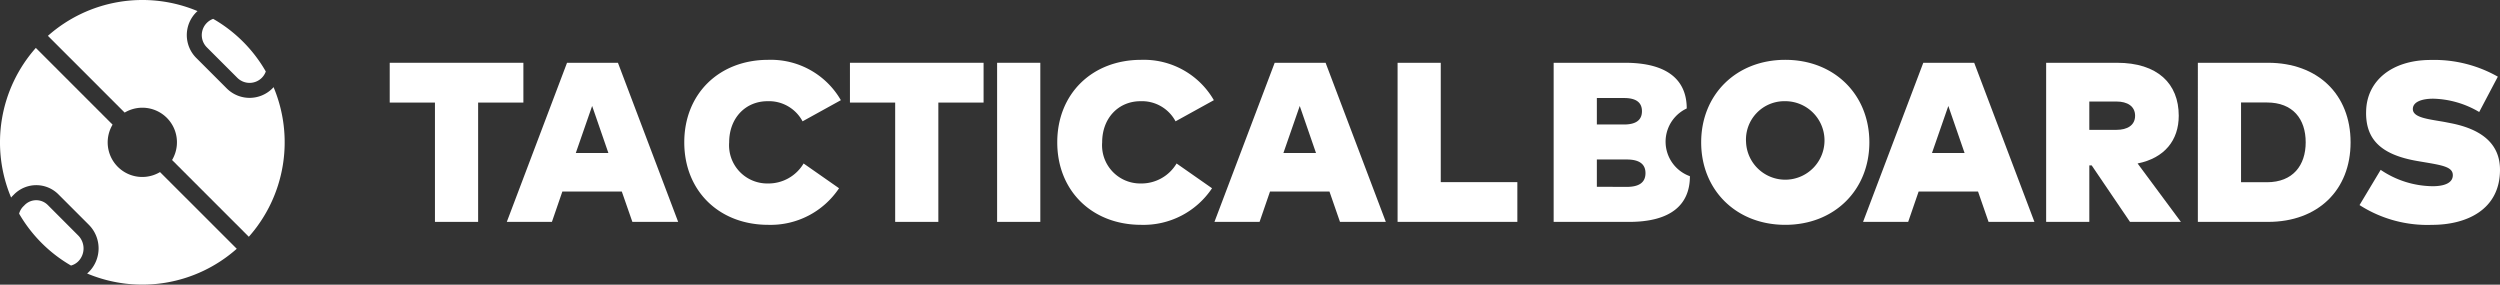
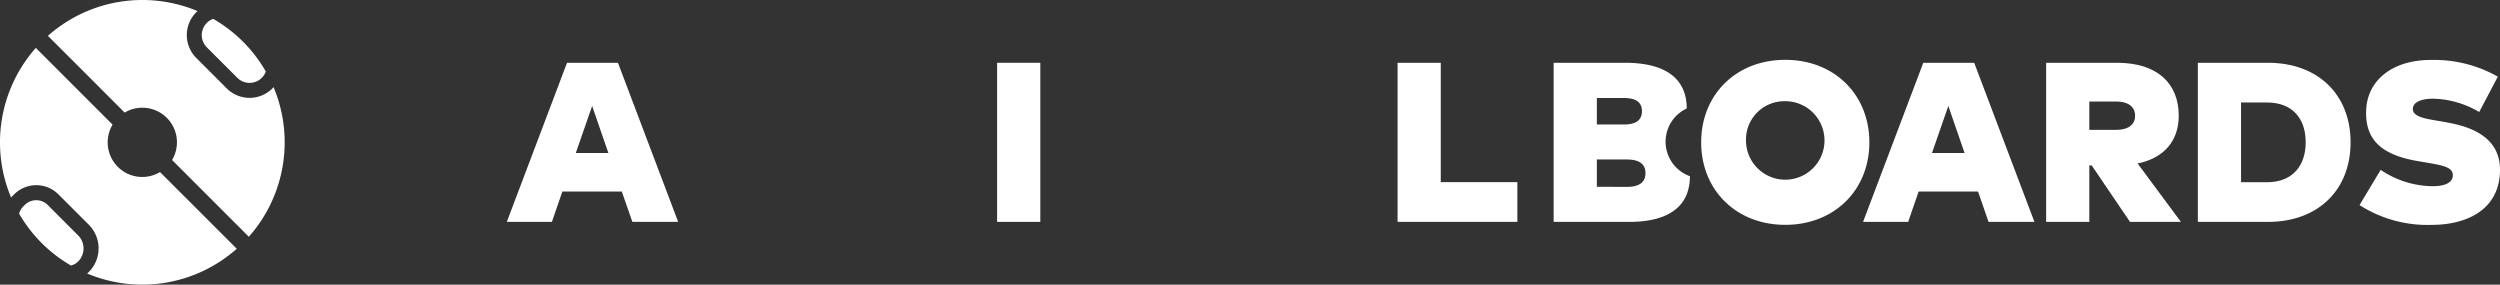
<svg xmlns="http://www.w3.org/2000/svg" width="332.502" height="37.858" viewBox="0 0 332.502 37.858">
  <rect x="0" y="0" width="332.502" height="37.858" fill="#333333" stroke="none" />
  <g id="logo-tactical-white" transform="translate(18484.834 15743.563)">
    <g id="Group_1902" data-name="Group 1902" transform="translate(626.668 370.018)">
      <g id="Group_1170" data-name="Group 1170" transform="translate(-19059.668 -16105.623)">
-         <path id="Path_138" data-name="Path 138" d="M511.08,1151.432V1167.3h-5.742v-15.868h-6.016v-5.292H517.1v5.292Z" transform="translate(-499.323 -1145.748)" fill="#fff" />
        <path id="Path_139" data-name="Path 139" d="M533.492,1167.3l-1.406-4.037h-7.905l-1.389,4.037h-6l8.01-21.161h6.771l8.01,21.161Zm-3.189-9.158-2.162-6.259-2.175,6.259Z" transform="translate(-501.22 -1145.748)" fill="#fff" />
-         <path id="Path_140" data-name="Path 140" d="M564.1,1151.066l-5.094,2.812a5.063,5.063,0,0,0-4.653-2.676c-2.948,0-5.109,2.252-5.109,5.472a5.078,5.078,0,0,0,5.124,5.47,5.443,5.443,0,0,0,4.776-2.659l4.714,3.294a10.943,10.943,0,0,1-9.415,4.866c-6.544,0-11.17-4.519-11.17-10.972s4.626-10.973,11.17-10.973A10.743,10.743,0,0,1,564.1,1151.066Z" transform="translate(-504.098 -1145.7)" fill="#fff" />
-         <path id="Path_141" data-name="Path 141" d="M579.752,1151.432V1167.3H574.01v-15.868h-6.016v-5.292h17.774v5.292Z" transform="translate(-506.785 -1145.748)" fill="#fff" />
        <path id="Path_142" data-name="Path 142" d="M589.954,1167.3V1146.14H595.7V1167.3Z" transform="translate(-509.171 -1145.748)" fill="#fff" />
-         <path id="Path_143" data-name="Path 143" d="M619.758,1151.066l-5.094,2.812a5.064,5.064,0,0,0-4.654-2.676c-2.947,0-5.108,2.252-5.108,5.472a5.078,5.078,0,0,0,5.123,5.47,5.444,5.444,0,0,0,4.776-2.659l4.714,3.294a10.945,10.945,0,0,1-9.416,4.866c-6.543,0-11.169-4.519-11.169-10.972s4.626-10.973,11.169-10.973A10.742,10.742,0,0,1,619.758,1151.066Z" transform="translate(-510.148 -1145.7)" fill="#fff" />
-         <path id="Path_144" data-name="Path 144" d="M639.082,1167.3l-1.4-4.037h-7.906l-1.39,4.037h-6l8.011-21.161h6.77l8.011,21.161Zm-3.189-9.158-2.162-6.259-2.175,6.259Z" transform="translate(-512.697 -1145.748)" fill="#fff" />
        <path id="Path_145" data-name="Path 145" d="M649.713,1167.3V1146.14h5.742v15.872h10.187v5.289Z" transform="translate(-515.667 -1145.748)" fill="#fff" />
      </g>
      <g id="Group_1169" data-name="Group 1169" transform="translate(-18904.861 -16105.623)">
        <path id="Path_146" data-name="Path 146" d="M687.3,1152.216a4.876,4.876,0,0,0,.423,9.009c0,3.749-2.479,6.076-8.086,6.076H669.6V1146.14H679.1C684.778,1146.14,687.3,1148.469,687.3,1152.216Zm-11.954,2.132h3.612c1.587,0,2.387-.59,2.387-1.769,0-1.162-.785-1.752-2.372-1.752h-3.627Zm0,8.283,3.974.015c1.661,0,2.494-.6,2.494-1.83q0-1.814-2.494-1.814h-3.974Z" transform="translate(-669.604 -1145.748)" fill="#fff" />
        <path id="Path_147" data-name="Path 147" d="M713.982,1156.673c0,6.332-4.641,10.972-11.185,10.972s-11.184-4.64-11.184-10.972,4.641-10.973,11.184-10.973S713.982,1150.341,713.982,1156.673Zm-16.4,0a5.22,5.22,0,1,0,5.213-5.472A5.109,5.109,0,0,0,697.583,1156.673Z" transform="translate(-671.996 -1145.7)" fill="#fff" />
        <path id="Path_148" data-name="Path 148" d="M732.456,1167.3l-1.4-4.037h-7.9l-1.391,4.037h-6l8.01-21.161h6.771l8.01,21.161Zm-3.189-9.158-2.162-6.259-2.175,6.259Z" transform="translate(-674.617 -1145.748)" fill="#fff" />
        <path id="Path_149" data-name="Path 149" d="M760.722,1153.184c0,3.264-1.888,5.624-5.472,6.348l5.759,7.769h-6.77l-5.094-7.511h-.317v7.511h-5.742V1146.14h9.43C757.9,1146.14,760.722,1148.907,760.722,1153.184Zm-11.895,1.875h3.628c1.4,0,2.462-.59,2.462-1.875s-1.057-1.89-2.462-1.89h-3.628Z" transform="translate(-677.588 -1145.748)" fill="#fff" />
        <path id="Path_150" data-name="Path 150" d="M786.037,1156.721c0,6.378-4.369,10.58-10.973,10.58h-9.34V1146.14h9.34C781.668,1146.14,786.037,1150.342,786.037,1156.721Zm-14.57,5.306h3.445c3.461,0,5.154-2.252,5.154-5.306,0-3.1-1.693-5.3-5.154-5.3h-3.445Z" transform="translate(-680.048 -1145.748)" fill="#fff" />
        <path id="Path_151" data-name="Path 151" d="M799.658,1150.87c-1.527,0-2.719.423-2.719,1.375,0,1.179,2.161,1.347,4.321,1.739l.68.135c4.4.847,6.591,2.932,6.591,6.2,0,5.366-4.52,7.33-9.024,7.33a16.7,16.7,0,0,1-9.658-2.63l2.811-4.685a12.5,12.5,0,0,0,6.922,2.176c1.527,0,2.674-.422,2.674-1.465,0-1.089-1.33-1.315-3.944-1.754l-.8-.136c-4.868-.846-6.907-2.916-6.785-6.68.12-4.05,3.49-6.756,8.583-6.756a17.143,17.143,0,0,1,8.933,2.222l-2.479,4.7A12.554,12.554,0,0,0,799.658,1150.87Z" transform="translate(-682.67 -1145.702)" fill="#fff" />
      </g>
    </g>
    <g id="Group_1903" data-name="Group 1903" transform="translate(317.612 920.418)">
      <path id="Path_1" data-name="Path 1" d="M320.348,328.969a2.305,2.305,0,0,0,3.259,0,2.26,2.26,0,0,0,.528-.84,18.9,18.9,0,0,0-7-7,2.3,2.3,0,0,0-.84,3.788Z" transform="translate(-19091.23 -16982.602)" fill="#fff" />
      <path id="Path_2" data-name="Path 2" d="M301.727,327.334c-.051.056-.1.115-.154.17a4.3,4.3,0,0,1-6.077,0l-4.052-4.052a4.295,4.295,0,0,1,0-6.076c.054-.055.113-.1.169-.154a18.948,18.948,0,0,0-19.9,3.29l10.208,10.208a4.6,4.6,0,0,1,6.306,6.307l10.208,10.208a18.942,18.942,0,0,0,3.29-19.9" transform="translate(-19067.787 -16979.727)" fill="#fff" />
      <path id="Path_3" data-name="Path 3" d="M267.309,373.51a2.165,2.165,0,0,0-3.062,0l-.2.2a2.158,2.158,0,0,0-.547.956,18.913,18.913,0,0,0,6.9,6.9,2.157,2.157,0,0,0,.956-.547,2.446,2.446,0,0,0,0-3.455Z" transform="translate(-19063.404 -17010.229)" fill="#fff" />
      <path id="Path_4" data-name="Path 4" d="M279.323,345.932a4.6,4.6,0,0,1-6.308-6.308l-10.207-10.207a18.944,18.944,0,0,0-3.289,19.9c.067-.077.134-.154.206-.226l.2-.2a4.159,4.159,0,0,1,5.881,0l4.052,4.052a4.441,4.441,0,0,1,0,6.273c-.073.073-.151.14-.227.207a18.94,18.94,0,0,0,19.9-3.29Z" transform="translate(-19060.488 -16987.027)" fill="#fff" />
    </g>
  </g>
</svg>